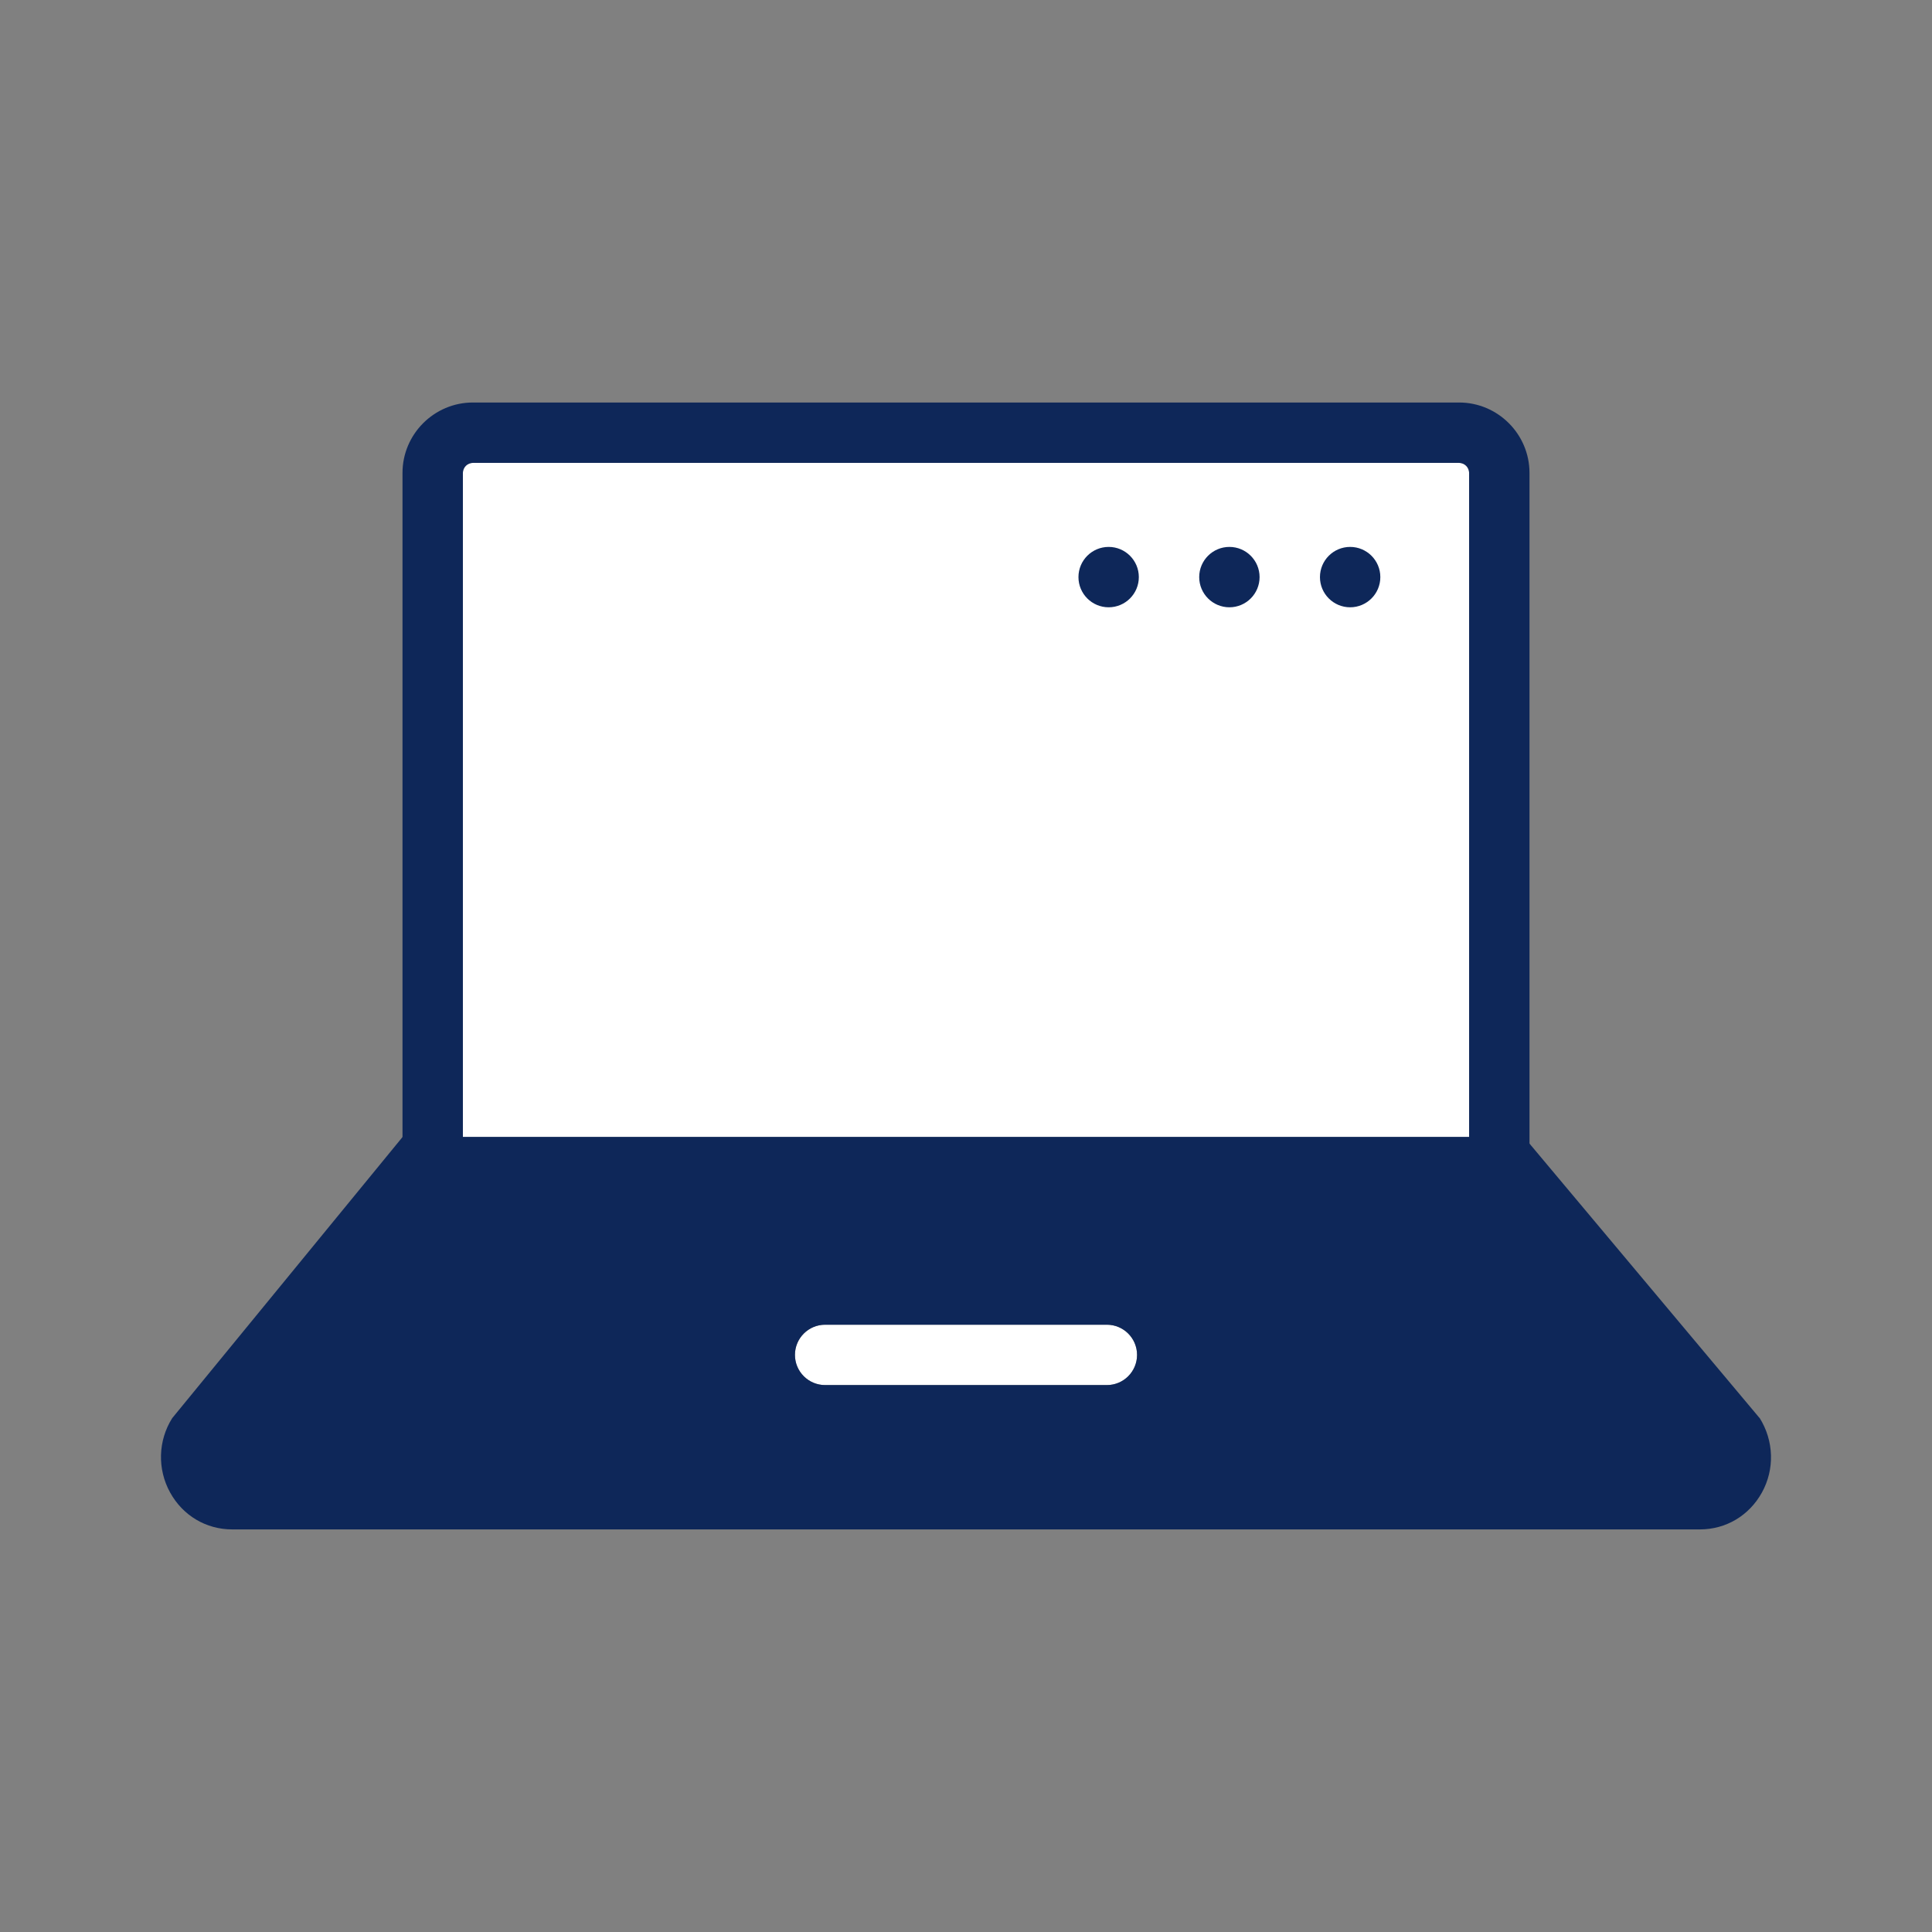
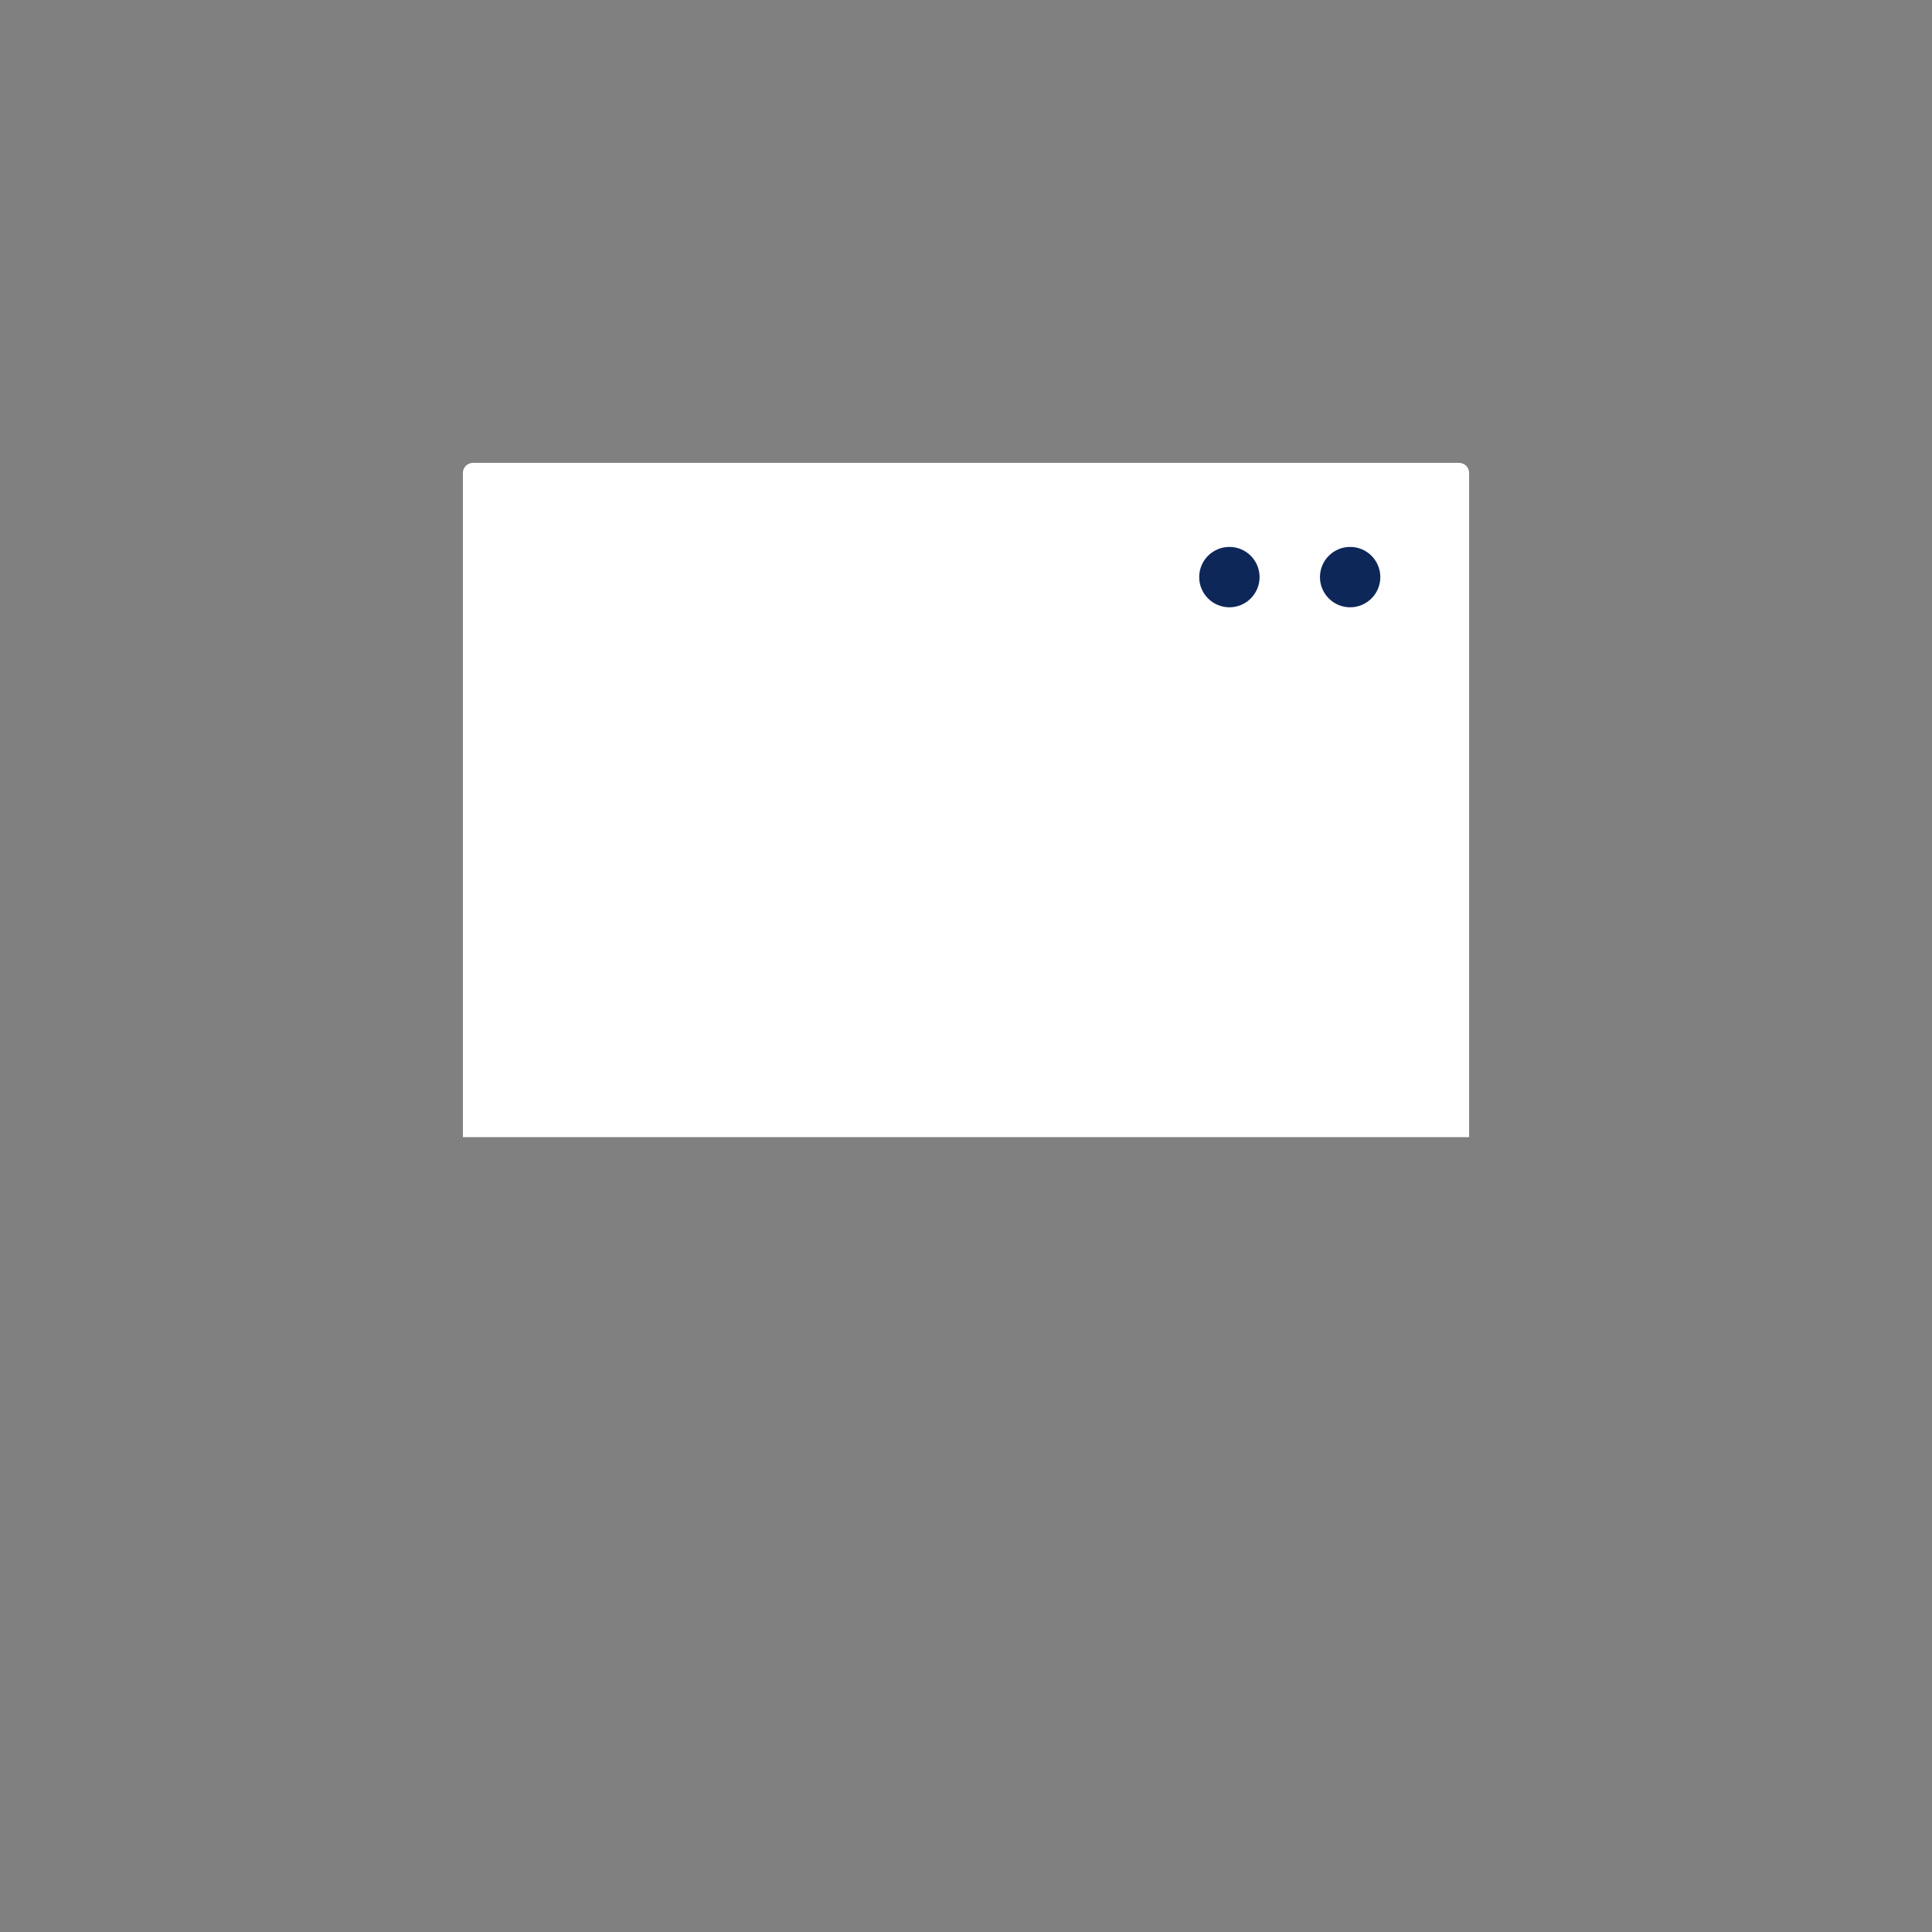
<svg xmlns="http://www.w3.org/2000/svg" viewBox="0 0 24 24">
  <rect x="0" y="0" width="24" height="24" fill="#808080" stroke="none" />
  <defs>
    <style>.cls-1{fill:none;}.cls-2{fill:#fff;}.cls-3{fill:#0e2759;}</style>
  </defs>
  <g id="Background">
    <path class="cls-2" d="M5.75,14.126h12.5V5.875c0-.069-.056-.125-.125-.125H5.875c-.069,0-.125.056-.125.125v8.251Z" />
-     <path class="cls-2" d="M13.75,17.206h-3.5c-.207,0-.375-.168-.375-.375s.168-.375.375-.375h3.5c.207,0,.375.168.375.375s-.168.375-.375.375Z" />
  </g>
  <g id="Icons_Outline">
    <path class="cls-1" d="M5.875,5.375h12.25c.276,0,.5.224.5.5v8.492H5.375V5.875c0-.276.224-.5.5-.5Z" />
-     <path class="cls-3" d="M19,14.876H5V5.875c0-.482.393-.875.875-.875h12.25c.482,0,.875.393.875.875v9.001ZM5.75,14.126h12.5V5.875c0-.069-.056-.125-.125-.125H5.875c-.069,0-.125.056-.125.125v8.251Z" />
-     <path class="cls-3" d="M21.857,17.614l-2.925-3.489H5l-2.861,3.492c-.176.279-.186.633-.026.923.158.287.447.459.772.459h18.231c.324,0,.612-.171.771-.458.16-.289.15-.643-.029-.928ZM13.75,17.206h-3.5c-.207,0-.375-.168-.375-.375s.168-.375.375-.375h3.5c.207,0,.375.168.375.375s-.168.375-.375.375Z" />
    <circle class="cls-3" cx="15.272" cy="7.169" r=".375" />
    <circle class="cls-3" cx="16.772" cy="7.169" r=".375" />
-     <circle class="cls-3" cx="13.772" cy="7.169" r=".375" />
  </g>
</svg>